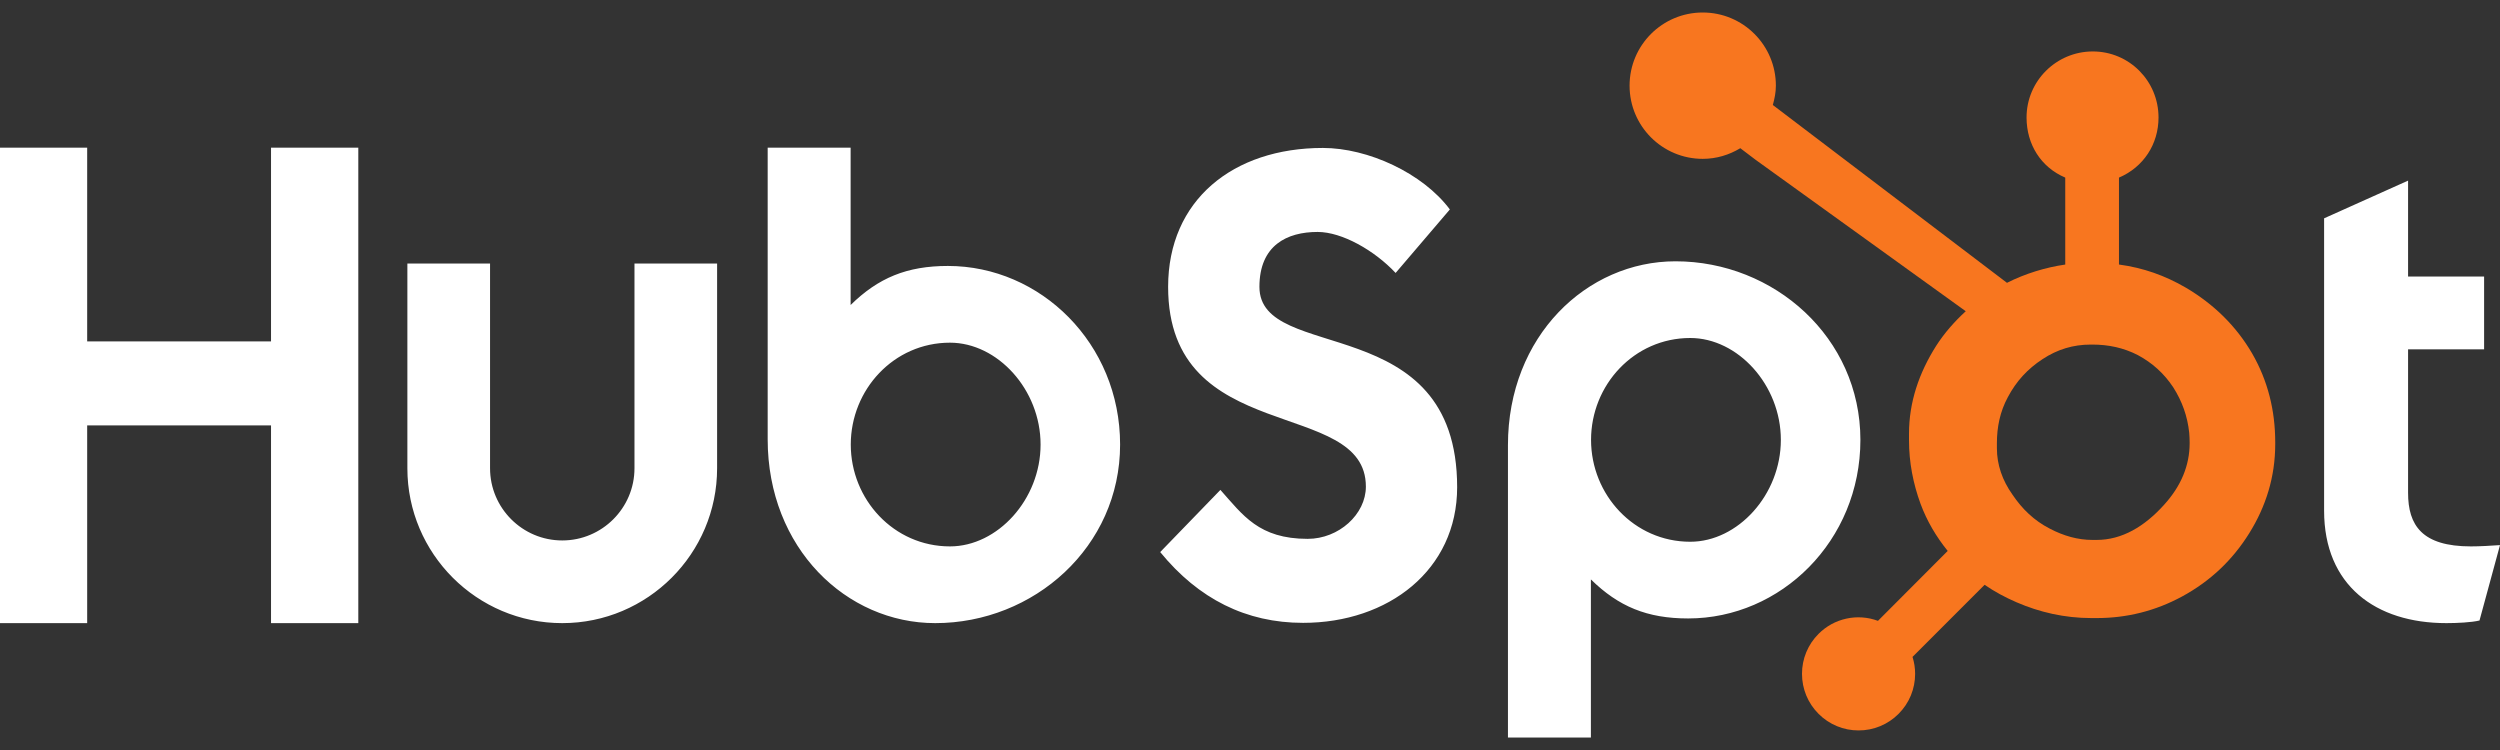
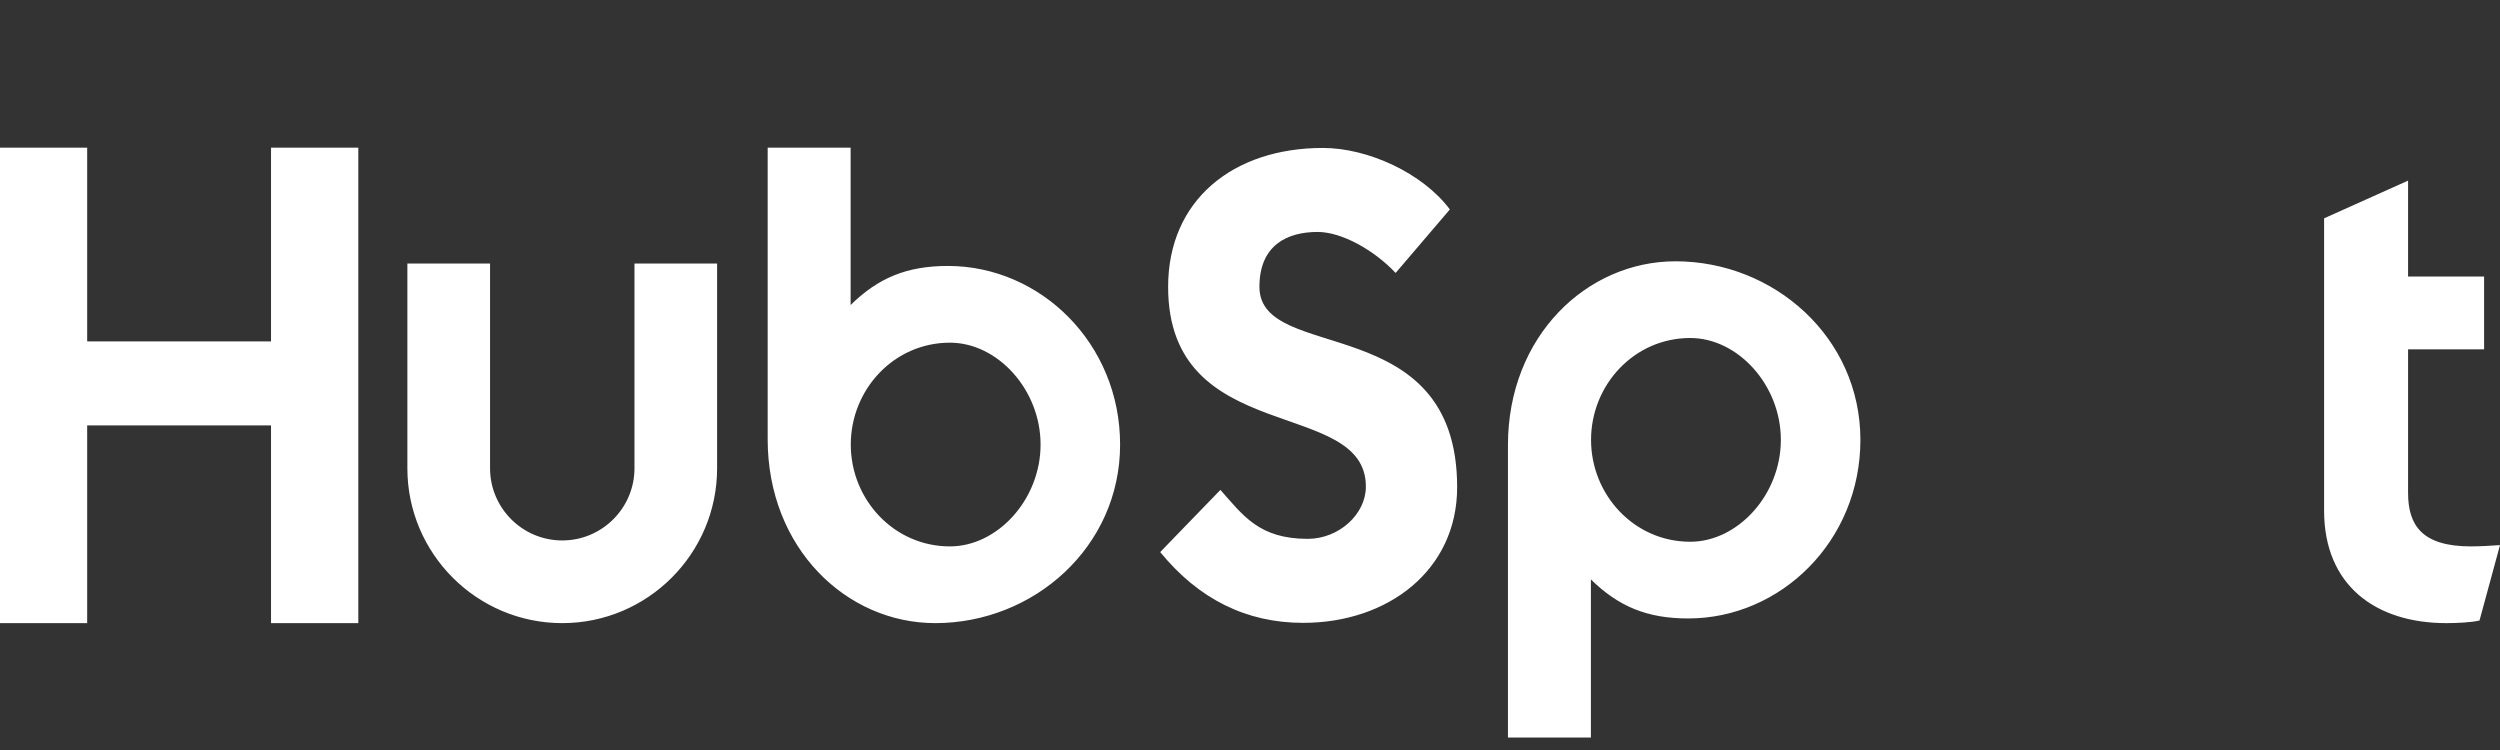
<svg xmlns="http://www.w3.org/2000/svg" width="100" height="30" viewBox="0 0 100 30" fill="none">
  <rect x="0" y="0" width="100" height="30" fill="#333333" stroke="none" />
  <g id="Vector">
    <path d="M0 5.907H3.487V13.655H10.841V5.907H14.332V24.925H10.841V17.015H3.487V24.925H0V5.907ZM25.379 18.731C25.379 20.323 24.082 21.618 22.49 21.618C20.898 21.618 19.602 20.323 19.602 18.731V10.542H16.295V18.731C16.295 22.147 19.075 24.925 22.49 24.925C25.905 24.925 28.684 22.147 28.684 18.731V10.542H25.379V18.731ZM37.916 10.638C36.276 10.638 35.131 11.114 34.025 12.2V5.907H30.707V17.57C30.707 21.936 33.863 24.925 37.409 24.925C41.351 24.925 44.804 21.882 44.804 17.782C44.804 13.734 41.62 10.638 37.916 10.638ZM37.998 21.856C35.75 21.856 34.031 19.978 34.031 17.782C34.031 15.586 35.75 13.707 37.998 13.707C39.903 13.707 41.623 15.586 41.623 17.782C41.623 19.978 39.903 21.856 37.998 21.856ZM50.377 11.474C50.377 9.806 51.488 9.278 52.704 9.278C53.684 9.278 54.98 10.018 55.825 10.918L57.994 8.378C56.91 6.923 54.715 5.918 52.916 5.918C49.318 5.918 46.725 8.008 46.725 11.474C46.725 17.903 54.635 15.865 54.635 19.464C54.635 20.574 53.551 21.554 52.308 21.554C50.35 21.554 49.715 20.602 48.816 19.596L46.408 22.083C47.943 23.961 49.847 24.914 52.123 24.914C55.535 24.914 58.286 22.798 58.286 19.49C58.286 12.347 50.377 14.569 50.377 11.474ZM67.02 10.452C63.475 10.452 60.318 13.44 60.318 17.807V29.5H63.636V23.177C64.742 24.262 65.886 24.738 67.527 24.738C71.231 24.738 74.416 21.643 74.416 17.595C74.416 13.494 70.961 10.452 67.02 10.452ZM67.609 21.67C65.362 21.67 63.642 19.79 63.642 17.595C63.642 15.399 65.362 13.52 67.609 13.52C69.514 13.52 71.234 15.399 71.234 17.595C71.234 19.79 69.514 21.67 67.609 21.67ZM98.835 21.856C96.878 21.856 96.323 21.01 96.323 19.713V13.972H99.364V11.062H96.323V7.225L92.964 8.733V20.427C92.964 23.417 95.027 24.925 97.856 24.925C98.279 24.925 98.862 24.898 99.18 24.82L100 21.804C99.63 21.829 99.207 21.856 98.835 21.856Z" fill="white" />
-     <path d="M90.087 14.141C89.451 13.047 88.556 12.169 87.438 11.509C86.602 11.022 85.735 10.713 84.759 10.581V7.104C85.735 6.689 86.341 5.771 86.341 4.7C86.341 3.24 85.171 2.058 83.713 2.058C82.253 2.058 81.062 3.24 81.062 4.7C81.062 5.771 81.633 6.689 82.61 7.104V10.582C81.829 10.695 81.019 10.939 80.279 11.313C78.767 10.165 73.812 6.4 70.913 4.2C70.982 3.952 71.035 3.697 71.035 3.427C71.035 1.81 69.726 0.5 68.109 0.5C66.492 0.5 65.183 1.81 65.183 3.427C65.183 5.044 66.493 6.354 68.11 6.354C68.662 6.354 69.172 6.193 69.612 5.928L70.224 6.392L78.63 12.449C78.186 12.857 77.772 13.322 77.441 13.842C76.77 14.904 76.36 16.072 76.36 17.346V17.612C76.36 18.507 76.53 19.351 76.819 20.145C77.074 20.837 77.447 21.467 77.908 22.037L75.118 24.834C74.714 24.683 74.275 24.652 73.854 24.745C73.432 24.837 73.046 25.049 72.742 25.355C72.531 25.564 72.365 25.814 72.251 26.088C72.137 26.363 72.079 26.657 72.08 26.955C72.081 27.559 72.316 28.127 72.743 28.554C72.953 28.765 73.202 28.932 73.477 29.046C73.751 29.16 74.046 29.218 74.343 29.217C74.64 29.218 74.934 29.16 75.209 29.046C75.484 28.932 75.733 28.765 75.943 28.554C76.153 28.344 76.32 28.095 76.434 27.82C76.547 27.546 76.605 27.252 76.605 26.955C76.605 26.721 76.569 26.493 76.501 26.276L79.384 23.392C79.779 23.665 80.207 23.895 80.665 24.093C81.571 24.484 82.57 24.723 83.664 24.723H83.864C85.073 24.723 86.214 24.439 87.286 23.858C88.415 23.244 89.3 22.404 89.968 21.332C90.639 20.258 91.009 19.07 91.009 17.764V17.698C91.009 16.413 90.712 15.227 90.087 14.141ZM86.563 20.192C85.781 21.061 84.881 21.597 83.864 21.597H83.697C83.116 21.597 82.547 21.437 81.991 21.145C81.364 20.823 80.888 20.364 80.498 19.784C80.094 19.214 79.876 18.591 79.876 17.931V17.731C79.876 17.082 80 16.467 80.314 15.886C80.649 15.251 81.102 14.757 81.704 14.364C82.296 13.975 82.927 13.783 83.631 13.783H83.697C84.334 13.783 84.938 13.909 85.508 14.201C86.089 14.512 86.563 14.937 86.931 15.495C87.288 16.055 87.501 16.658 87.569 17.315C87.58 17.451 87.586 17.591 87.586 17.725C87.586 18.616 87.245 19.442 86.563 20.192Z" fill="#F8761F" />
  </g>
</svg>